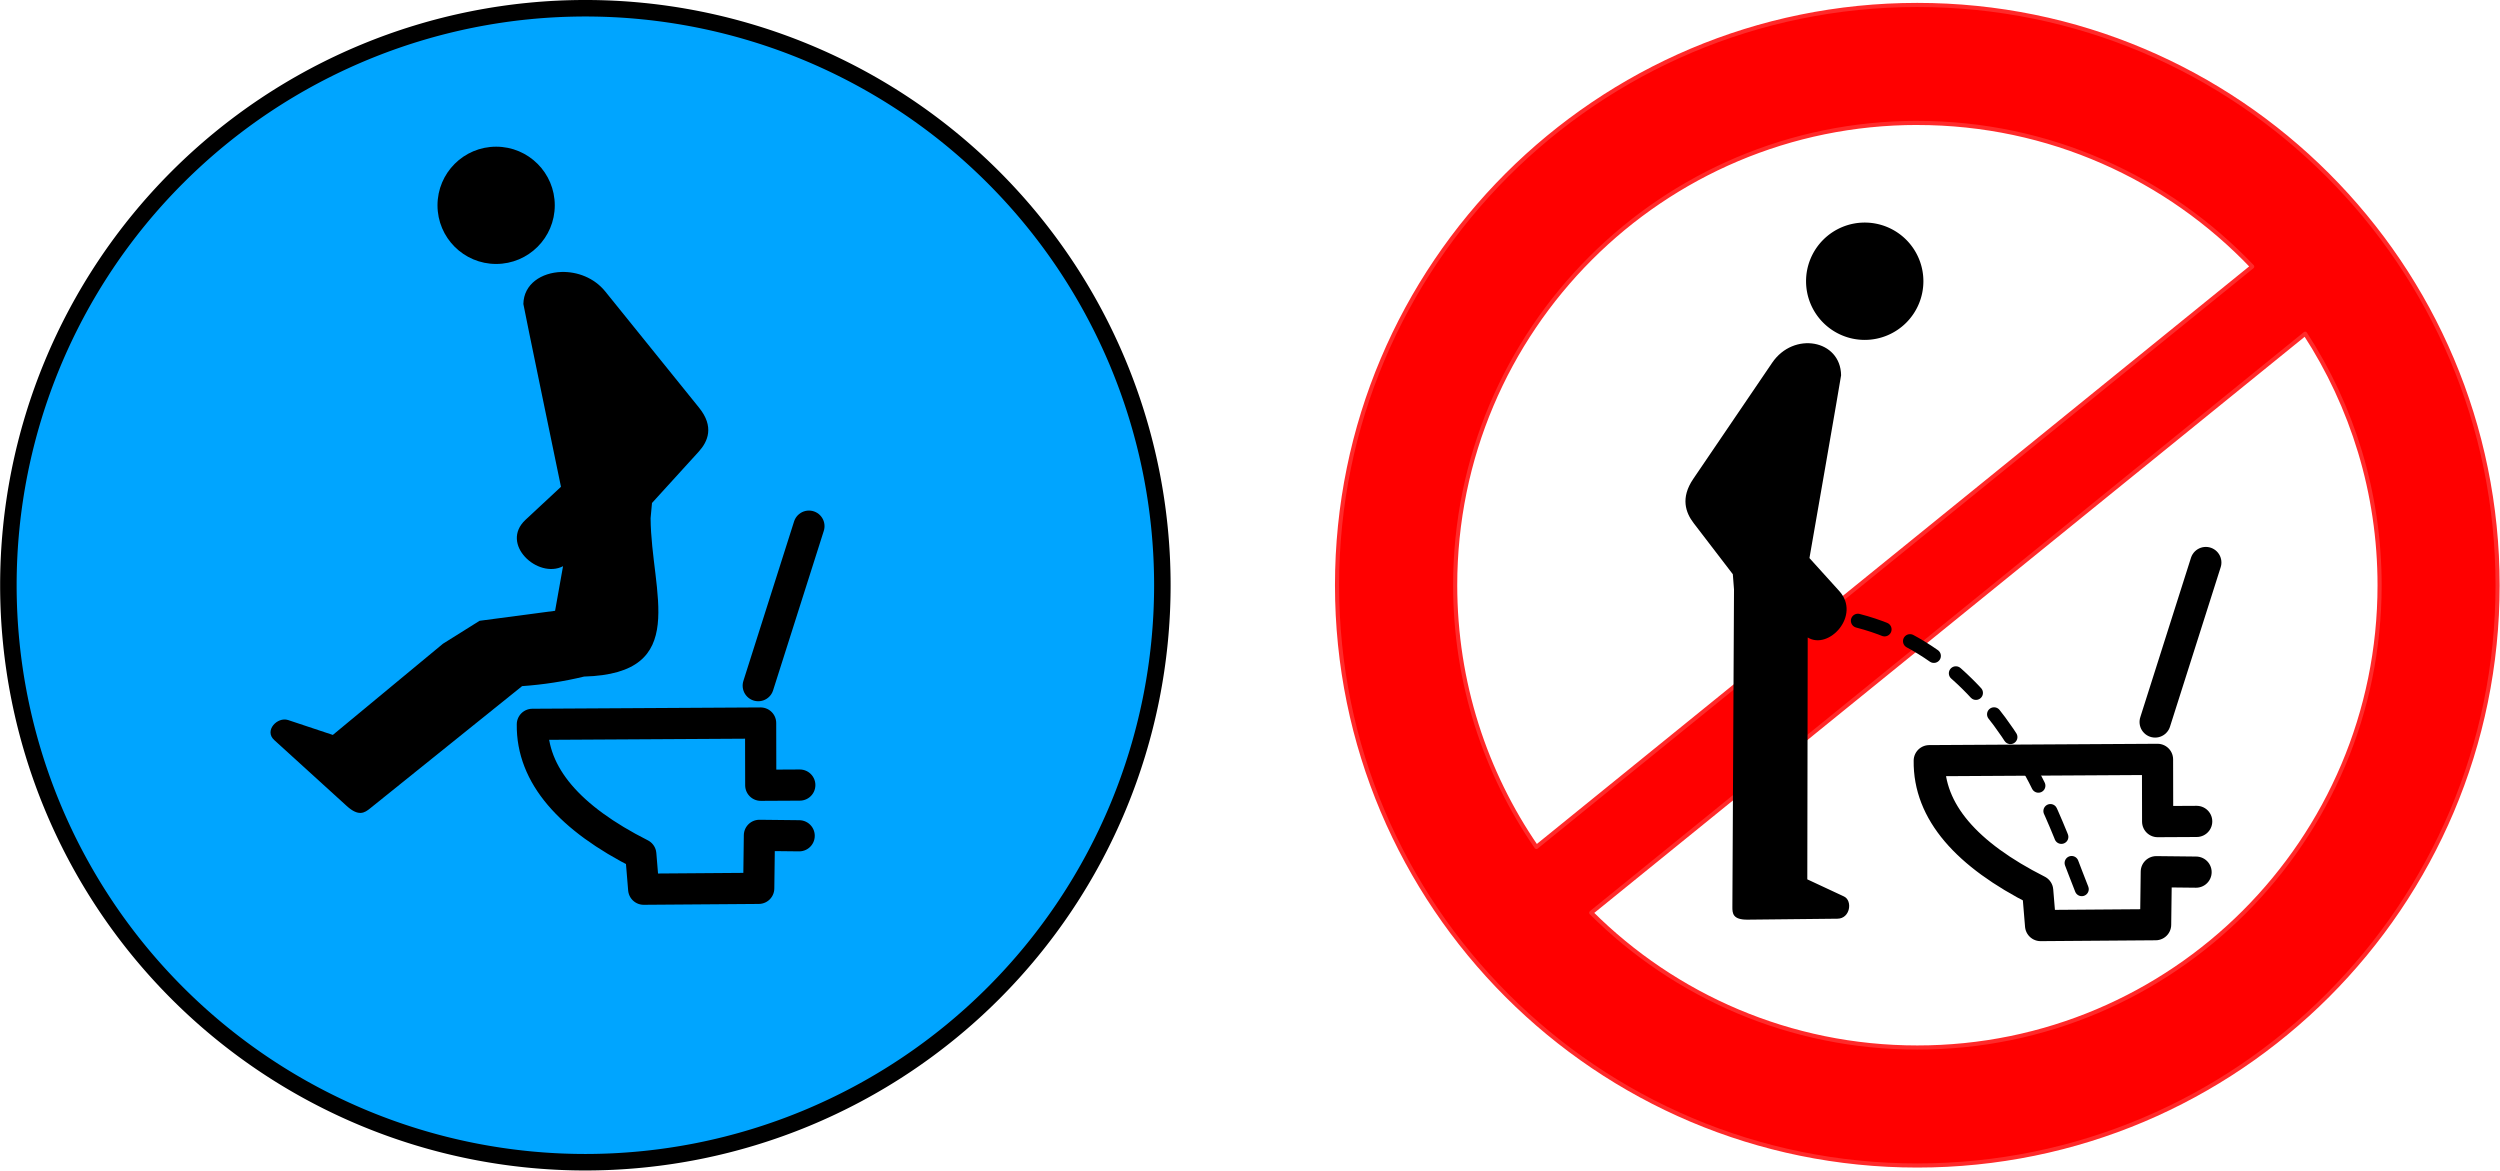
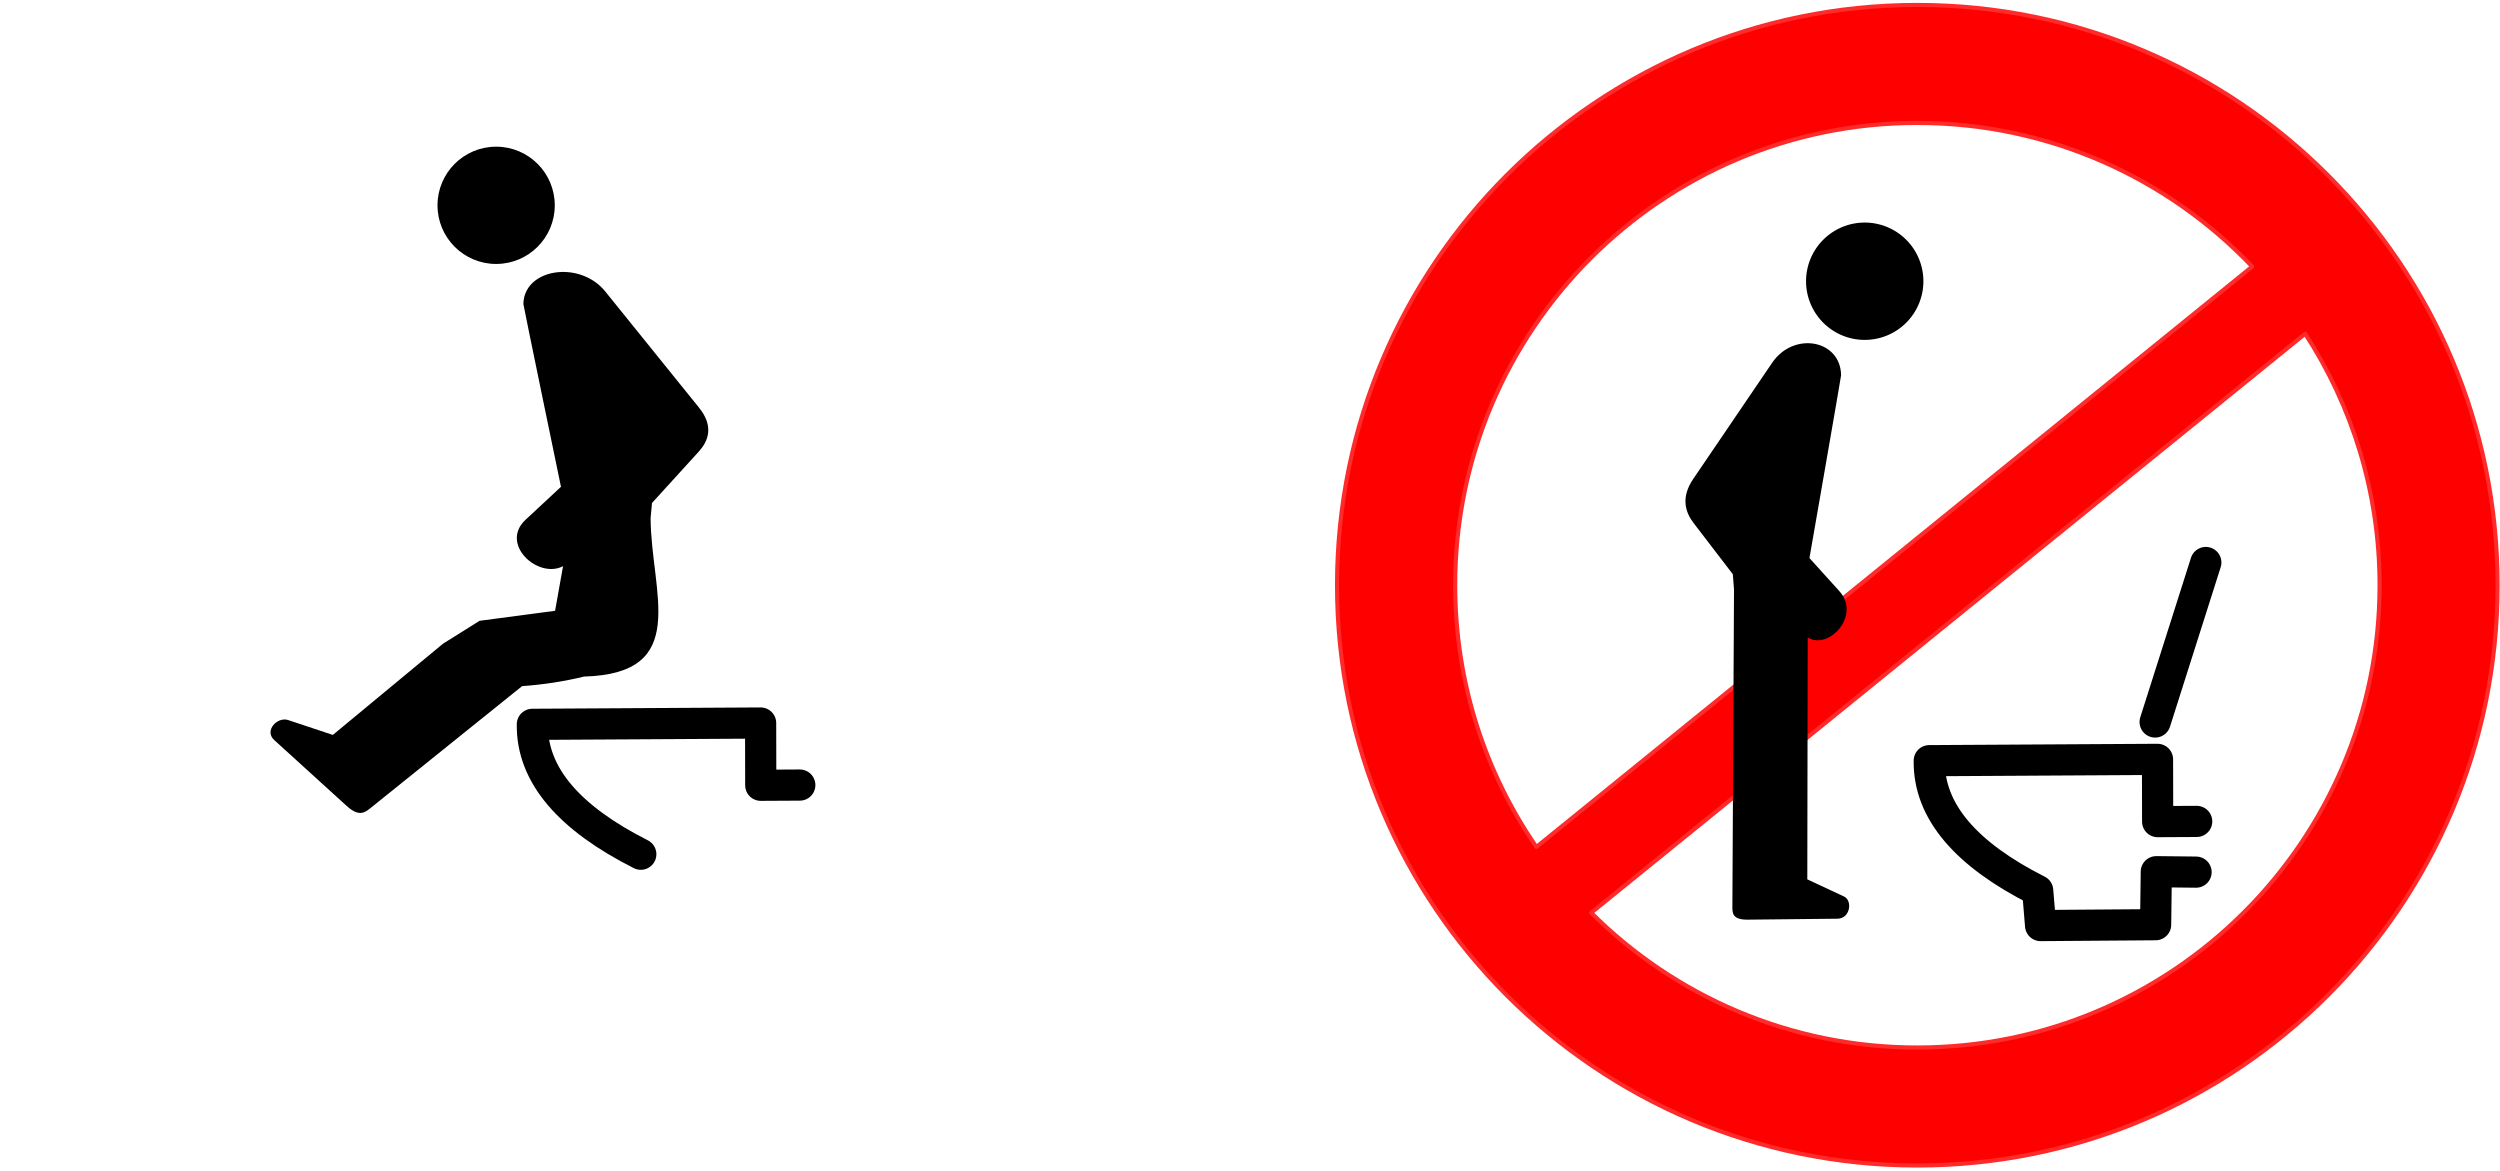
<svg xmlns="http://www.w3.org/2000/svg" xmlns:ns1="http://sodipodi.sourceforge.net/DTD/sodipodi-0.dtd" xmlns:ns2="http://www.inkscape.org/namespaces/inkscape" id="svg2" ns1:docname="no-peeing-standingup.svg" version="1.1" ns2:version="0.91 r13725" viewBox="0 0 764.833 358.163">
  <defs id="defs283109" />
  <ns1:namedview id="namedview5" fit-margin-left="0" ns2:zoom="0.99075233" borderopacity="1" ns2:current-layer="g3781" ns2:cx="222.4578" ns2:cy="134.24042" ns2:window-maximized="1" showgrid="false" fit-margin-right="0" bordercolor="#666666" ns2:window-x="4" guidetolerance="10" objecttolerance="10" ns2:window-y="1" fit-margin-bottom="0" ns2:window-width="1916" ns2:pageopacity="0" ns2:pageshadow="2" pagecolor="#ffffff" gridtolerance="10" ns2:window-height="1035" fit-margin-top="0" />
  <g id="layer2" ns2:label="bild" ns2:groupmode="layer" transform="translate(-38.171 206.11)">
    <g id="g3835" transform="translate(-9.546 -31.912)">
      <g id="g3781" transform="matrix(1.578 0 0 1.578 249.87 -193.74)">
-         <path id="path3011" ns1:rx="141.4196" ns1:ry="141.4196" style="color:#000000;stroke:#000000;stroke-width:4.045;fill:#00a5ff" ns1:type="arc" d="M 127.913,143.009 A 141.42,141.42 0 0 1 -13.506,284.428 141.42,141.42 0 0 1 -154.926,143.009 141.42,141.42 0 0 1 -13.506,1.589 141.42,141.42 0 0 1 127.913,143.009 Z" transform="matrix(.791 0 0 .791 -3.935 12.726)" ns1:cy="143.00858" ns1:cx="-13.506367" />
        <g id="g3803" style="stroke:#000000;stroke-width:8.596" transform="matrix(.703 0 0 .703 -128.78 39.099)">
-           <path id="path3787" style="color:#000000;stroke:#000000;stroke-linecap:round;stroke-width:10.745;fill:none" d="m262.58 188.86 17.479-54.984" ns1:nodetypes="cc" transform="matrix(0.8 0 0 0.8 0 -0)" ns2:connector-curvature="0" />
-           <path id="path3789" style="stroke-linejoin:round;color:#000000;stroke:#000000;stroke-linecap:round;stroke-width:10.745;fill:none" d="m276.91 223.13-13.462 0.071-0.043-21.461-78.691 0.454c-0.238 17.619 12.905 32.4 37.382 44.777l0.996 12.062 39.658-0.298 0.231-18.27 13.711 0.15" ns1:nodetypes="ccccccccc" ns2:connector-curvature="0" transform="matrix(0.8 0 0 0.8 0 -0)" />
+           <path id="path3789" style="stroke-linejoin:round;color:#000000;stroke:#000000;stroke-linecap:round;stroke-width:10.745;fill:none" d="m276.91 223.13-13.462 0.071-0.043-21.461-78.691 0.454c-0.238 17.619 12.905 32.4 37.382 44.777" ns1:nodetypes="ccccccccc" ns2:connector-curvature="0" transform="matrix(0.8 0 0 0.8 0 -0)" />
        </g>
        <circle id="path3791" style="fill:#000000" cx="-31.919" cy="52.19" r="11.368" />
        <path style="fill:#000000" d="m -19.235,65.111 c -3.888,0.109 -7.339,2.329 -7.403,6.212 -0.004,0.25 7.289,35.439 7.289,35.439 l -6.87,6.394 c -5.056,4.705 2.401,11.527 7.271,8.999 l -1.542,8.645 -14.638,1.939 -7.096,4.445 -21.356,17.684 -8.665,-2.886 c -2.085,-0.694 -4.701,2.054 -2.701,3.873 l 14.054,12.782 c 2.346,2.134 3.5,1.304 4.534,0.473 l 29.473,-23.704 c 4.103,-0.291 8.108,-0.905 12.015,-1.854 20.787,-0.578 12.985,-16.229 12.897,-30.703 l 0.272,-2.951 9.035,-9.925 c 1.828,-2.005 3.062,-4.869 0.084,-8.555 l -18.176,-22.519 0,-0.001 c -2.164,-2.681 -5.453,-3.873 -8.477,-3.788 z" id="rect3793" ns2:connector-curvature="0" ns1:nodetypes="sccccccccccccccccccccs" />
        <g transform="matrix(0.703,0,0,0.703,142.041,46.146)" style="stroke:#000000;stroke-width:8.596" id="g283651">
          <path ns2:connector-curvature="0" transform="matrix(0.8,0,0,0.8,0,-2.4128e-5)" ns1:nodetypes="cc" d="m 262.58,188.86 17.479,-54.984" style="color:#000000;fill:none;stroke:#000000;stroke-width:10.745;stroke-linecap:round" id="path283653" />
          <path transform="matrix(0.8,0,0,0.8,0,-2.4128e-5)" ns2:connector-curvature="0" ns1:nodetypes="ccccccccc" d="m 276.91,223.13 -13.462,0.071 -0.043,-21.461 -78.691,0.454 c -0.238,17.619 12.905,32.4 37.382,44.777 l 0.996,12.062 39.658,-0.298 0.231,-18.27 13.711,0.15" style="color:#000000;fill:none;stroke:#000000;stroke-width:10.745;stroke-linecap:round;stroke-linejoin:round" id="path283655" />
        </g>
      </g>
      <g id="g3790" transform="matrix(1.578 0 0 1.578 221.07 -182.71)">
        <path id="path2997" style="stroke-linejoin:round;stroke:#ff2a2a;stroke-linecap:round;stroke-width:0.8;fill:#ff0000" ns2:connector-curvature="0" d="m261.86 6.355c-62.132 0-112.5 50.368-112.5 112.5s50.368 112.5 112.5 112.5 112.5-50.368 112.5-112.5-50.368-112.5-112.5-112.5zm0 22.875c25.546 0 48.599 10.699 64.925 27.85l-138.77 112.52c-9.932-14.431-15.75-31.906-15.75-50.75 0-49.495 40.105-89.625 89.6-89.625zm75.2 40.875c9.118 14.034 14.425 30.768 14.425 48.75 0 49.495-40.13 89.625-89.625 89.625-24.684 0-47.022-9.979-63.225-26.125l138.42-112.26z" />
        <path id="path3005" ns1:rx="14.887455" ns1:ry="14.887455" style="fill:#000000" ns1:type="arc" d="M 195.222,37.926 A 14.887,14.887 0 0 1 180.335,52.813 14.887,14.887 0 0 1 165.447,37.926 14.887,14.887 0 0 1 180.335,23.038 14.887,14.887 0 0 1 195.222,37.926 Z" transform="matrix(.764 0 0 .764 113.89 30.943)" ns1:cy="37.925819" ns1:cx="180.33484" />
        <path id="path3007" d="m233.72 75.726-15.3 22.519c-2.507 3.686-1.468 6.549 0.07 8.555l7.606 9.925 0.228 2.951-0.316 61.57c-0.006 1.204 0.058 2.478 2.966 2.447l17.415-0.186c2.479-0.026 2.962-3.514 1.252-4.312l-7.107-3.317 0.079-46.895c4.1 2.528 10.377-4.295 6.121-8.999l-5.784-6.394s6.14-35.189 6.136-35.439c-0.096-6.903-9.204-8.553-13.367-2.424z" ns1:nodetypes="sccccssssccscss" style="fill:#000000" ns2:connector-curvature="0" />
-         <path id="path3009" d="m250.34 125.74c32.705 8.442 40.603 48.764 45.342 56.165" ns1:nodetypes="cc" style="stroke-linejoin:round;color:#000000;stroke:#000000;stroke-linecap:round;stroke-dasharray:5.44, 5.44;stroke-width:2.72;fill:none" ns2:connector-curvature="0" />
      </g>
    </g>
  </g>
</svg>